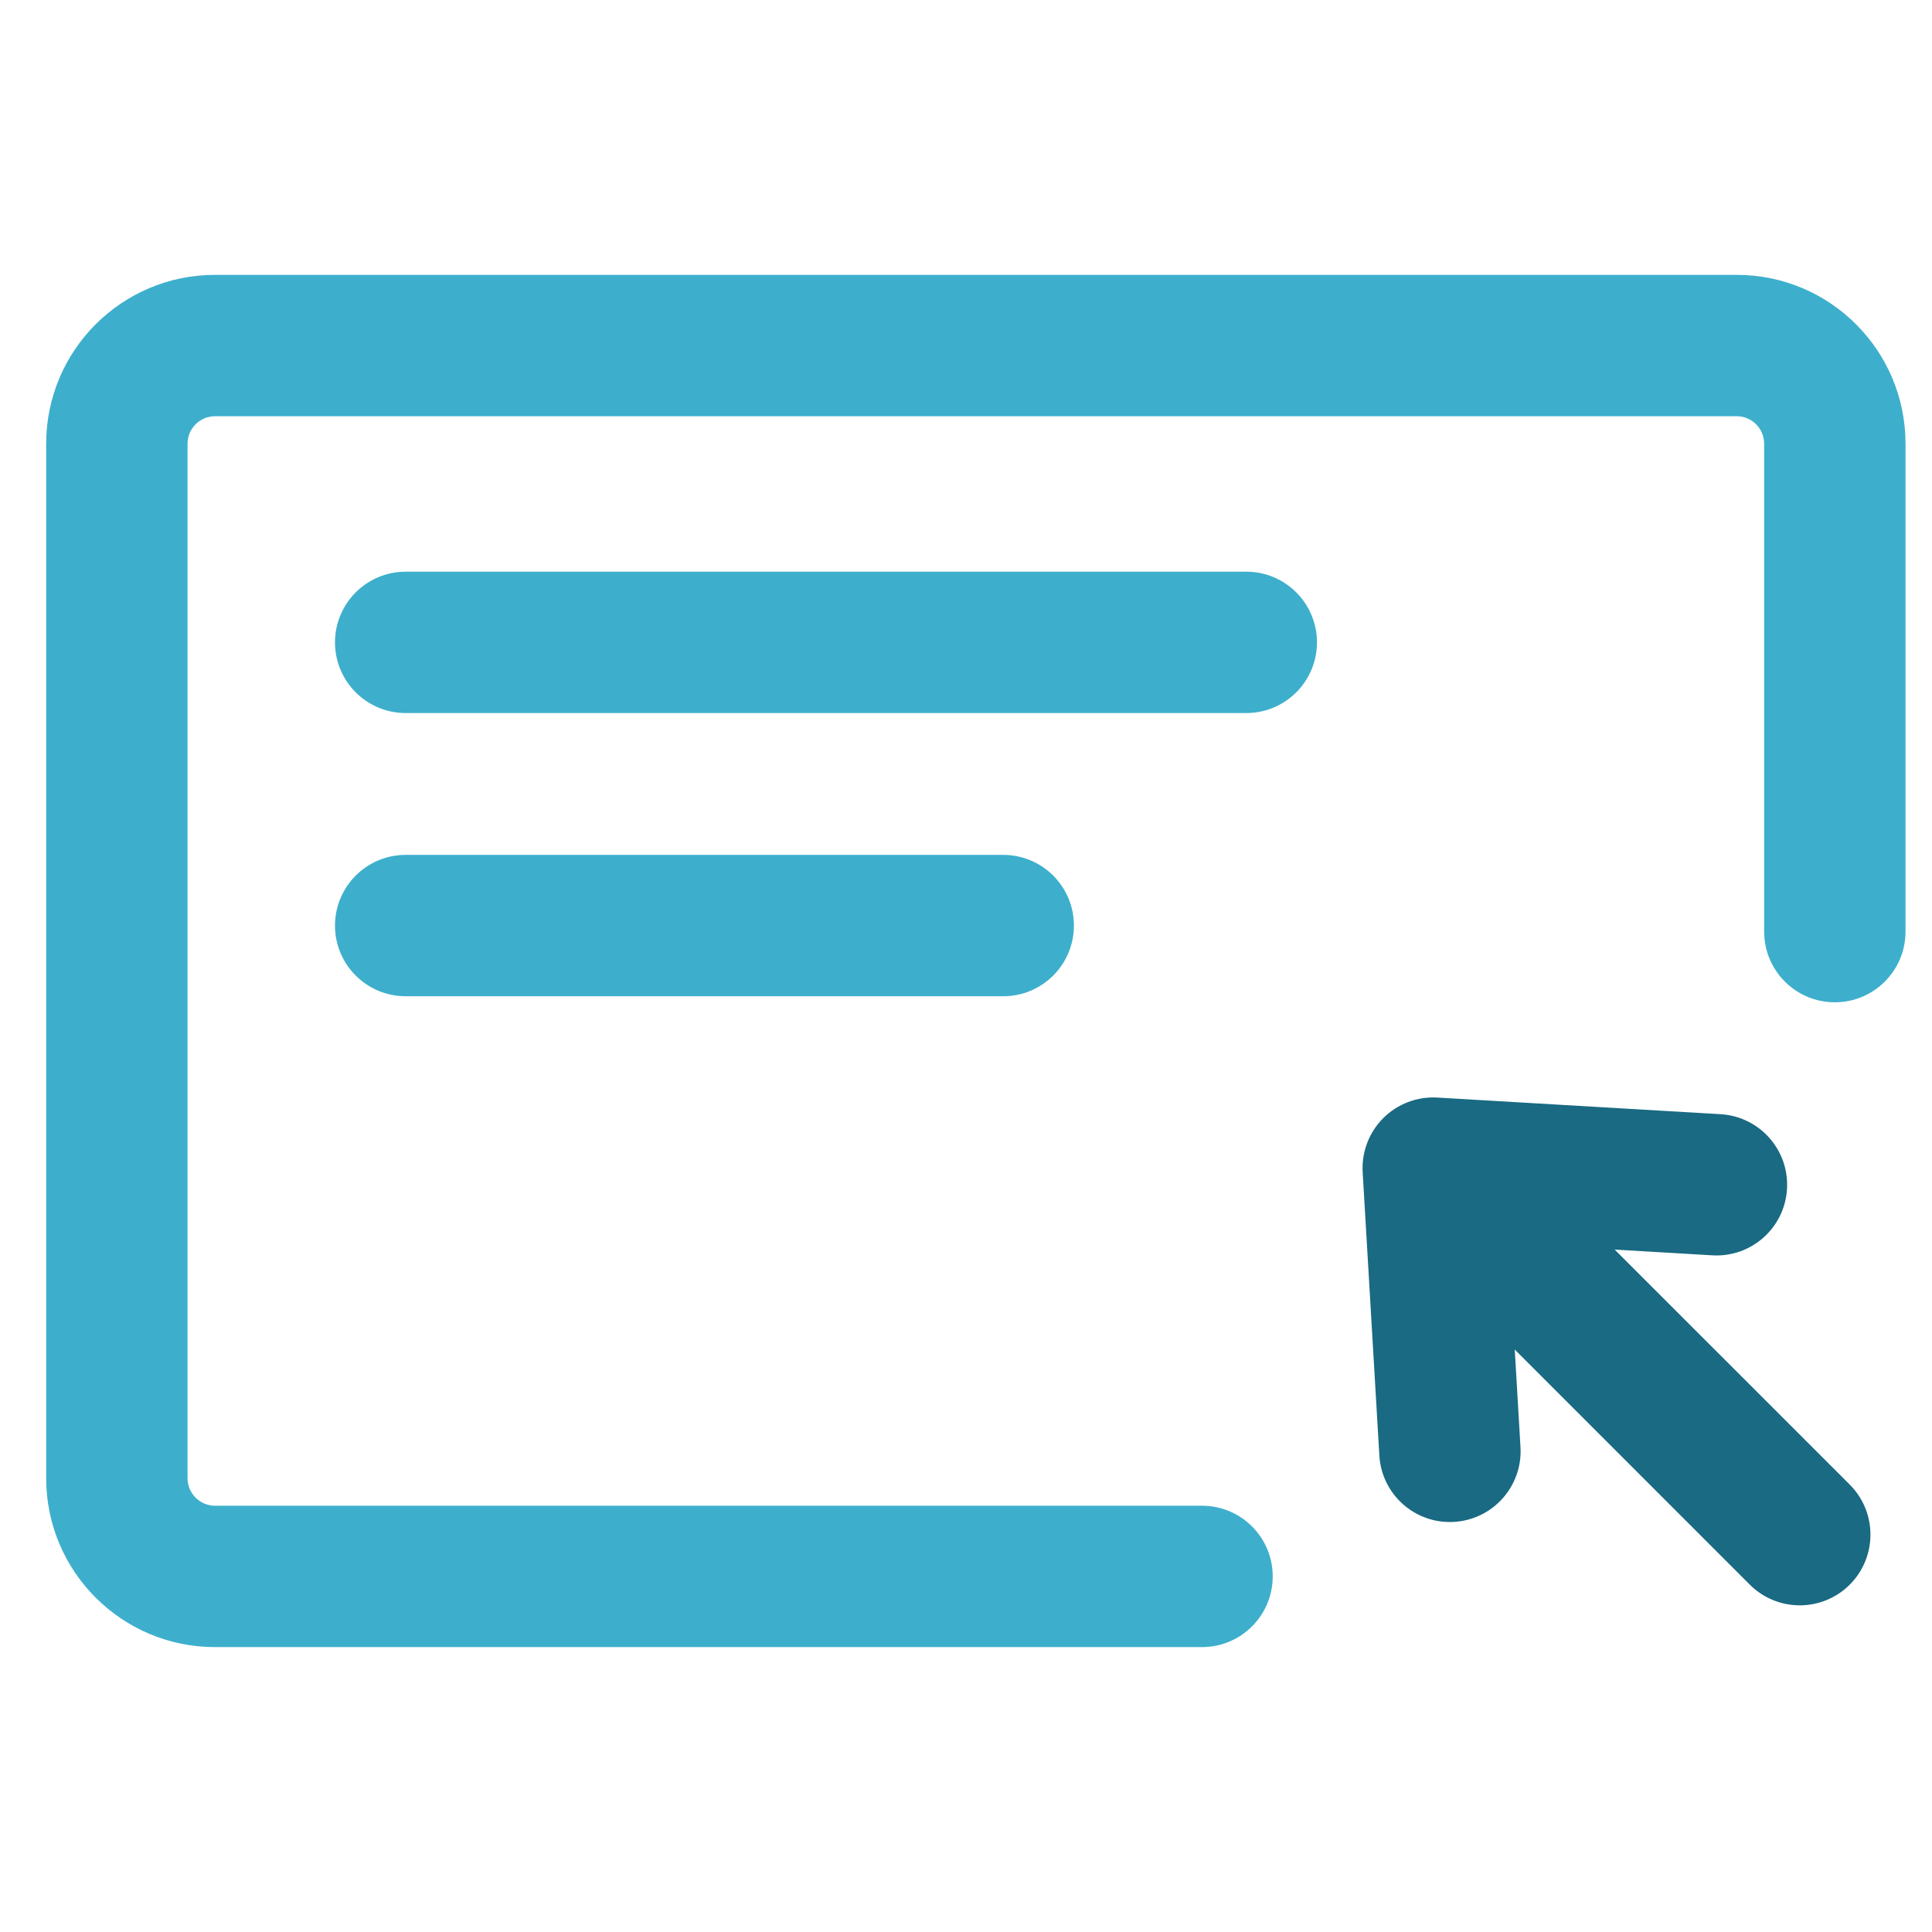
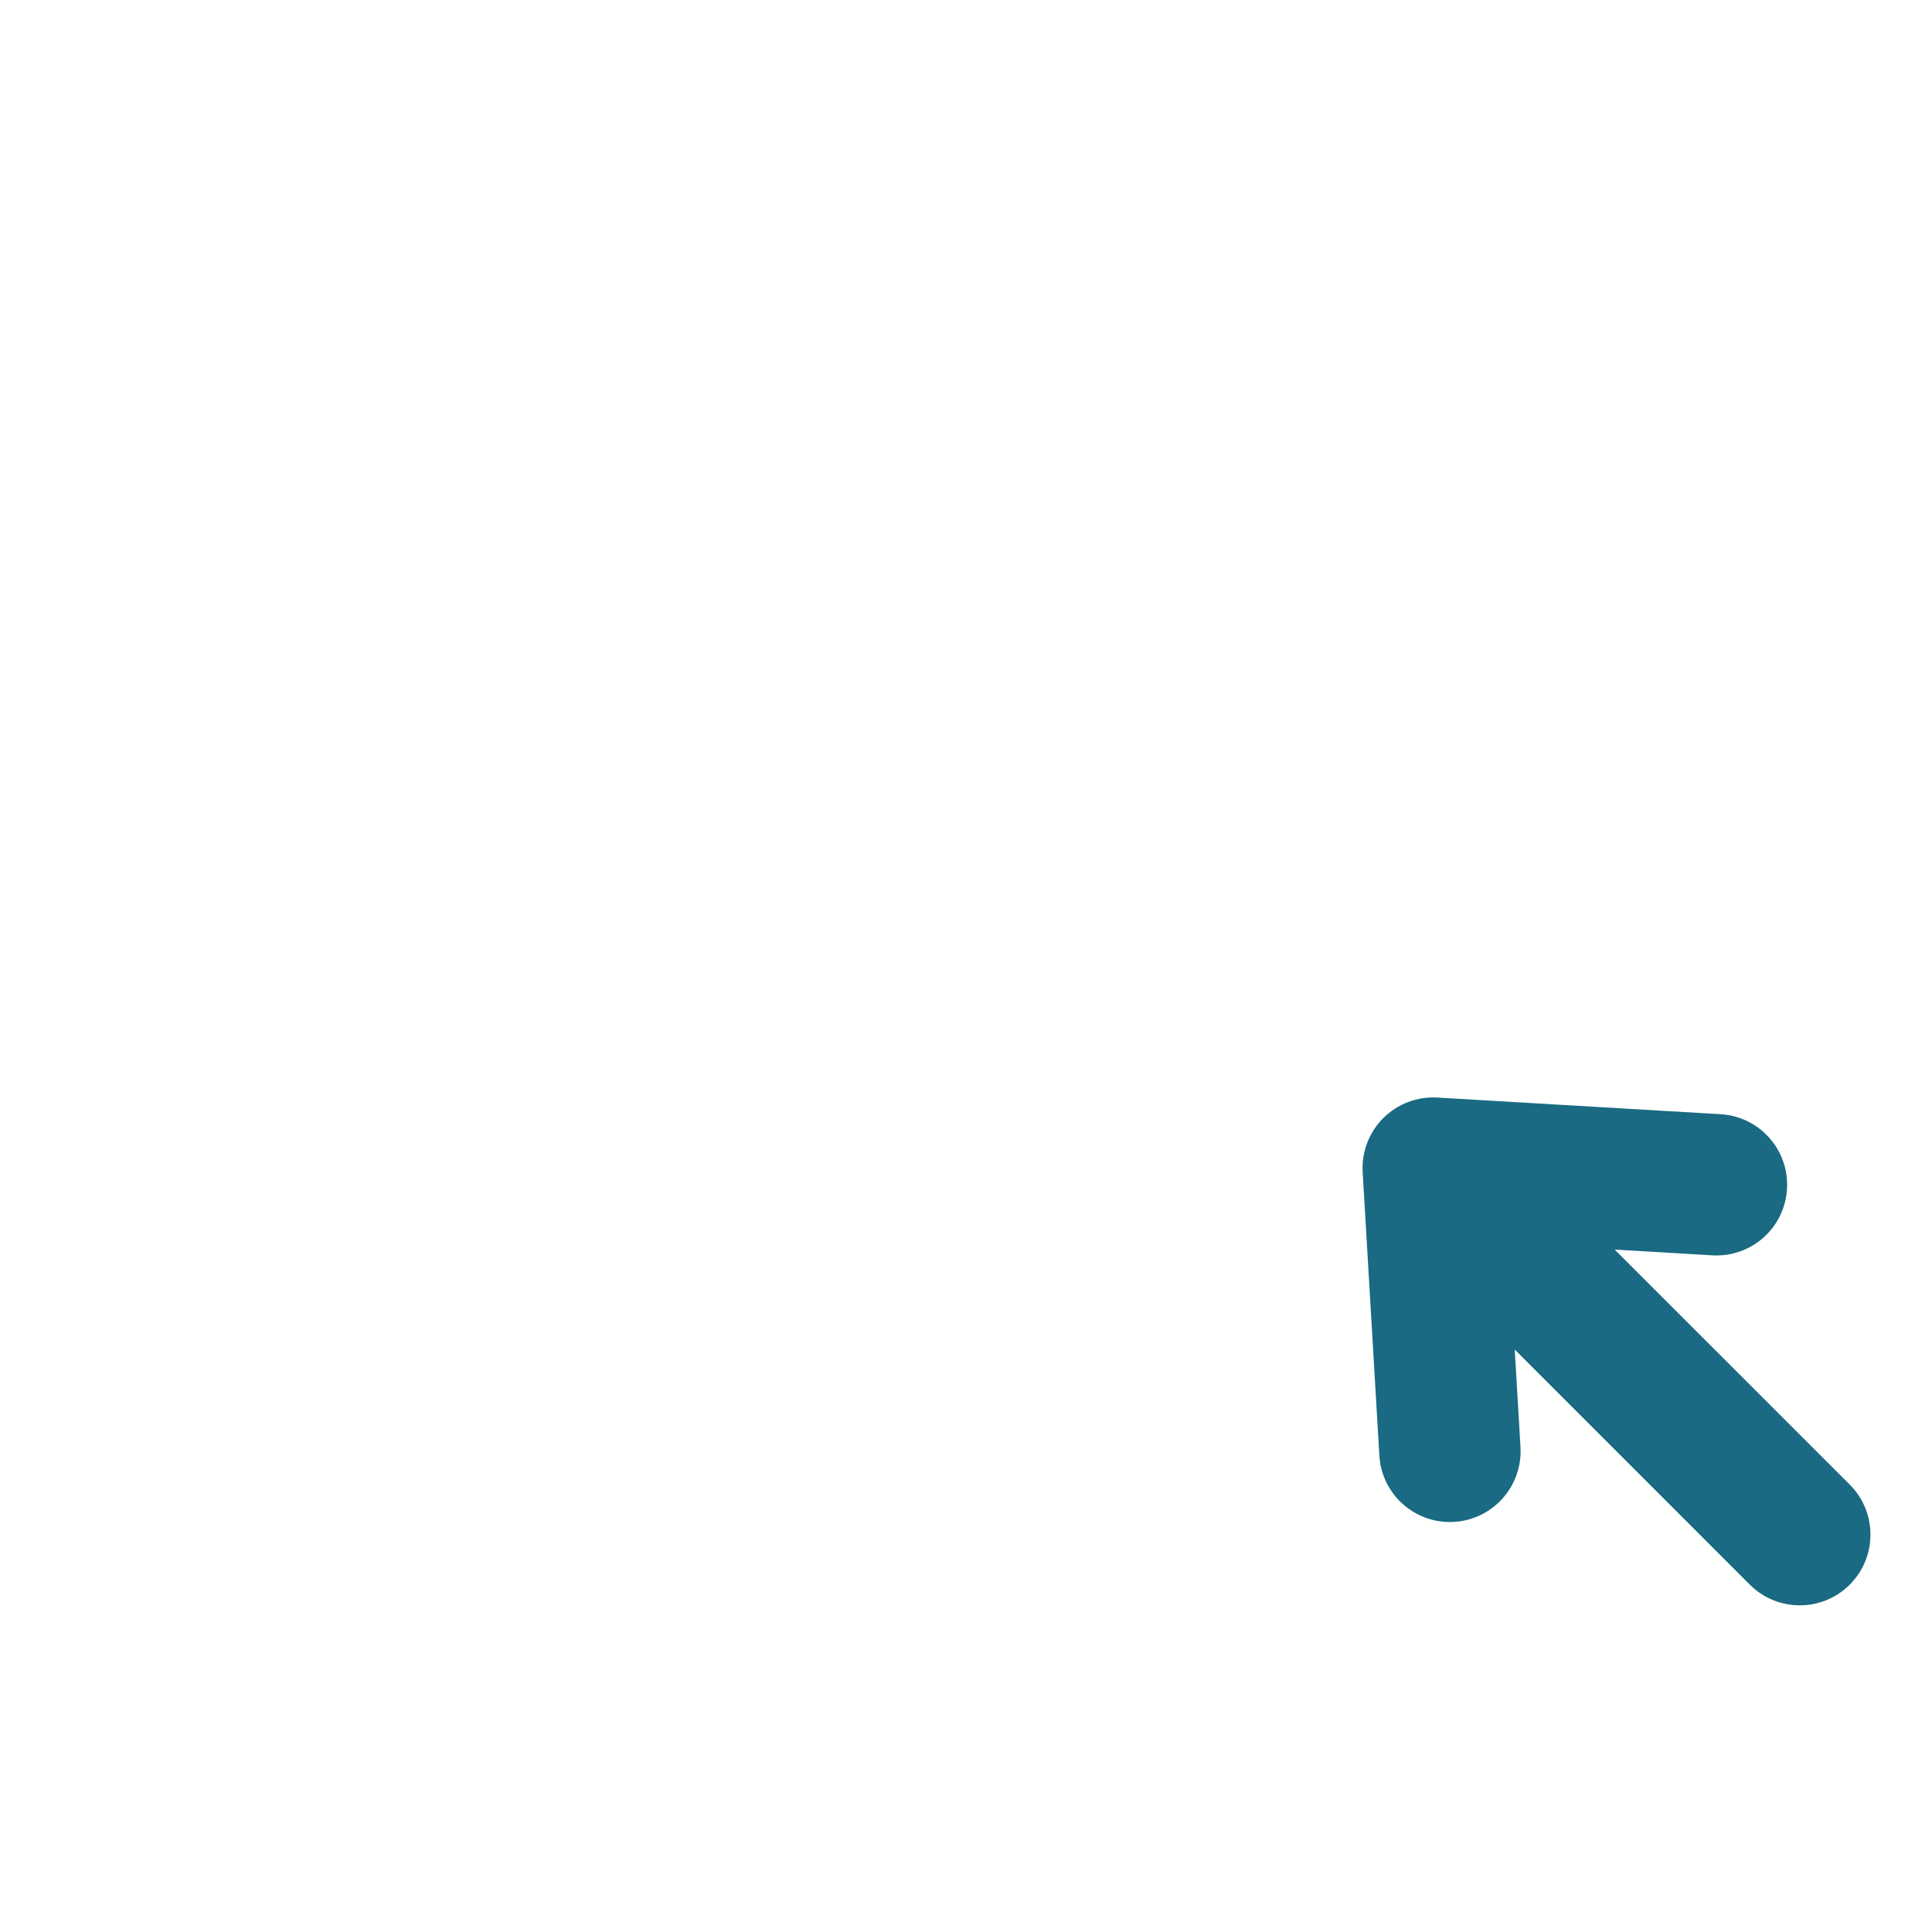
<svg xmlns="http://www.w3.org/2000/svg" width="41" height="41" viewBox="0 0 41 41" fill="none">
  <g id="ÐÐ°Ð½Ð½ÐµÑÐ½Ð°Ñ ÑÐµÐºÐ»Ð°Ð¼Ð°">
-     <path id="Blue" fill-rule="evenodd" clip-rule="evenodd" d="M0.98 9.417C0.98 7.437 2.584 5.833 4.564 5.833H36.855C38.834 5.833 40.438 7.437 40.438 9.417V19.77C40.438 20.599 39.767 21.27 38.938 21.27C38.11 21.27 37.438 20.599 37.438 19.77V9.417C37.438 9.094 37.177 8.833 36.855 8.833H4.564C4.241 8.833 3.98 9.094 3.98 9.417V31.37C3.98 31.692 4.241 31.954 4.564 31.954H25.509C26.337 31.954 27.009 32.625 27.009 33.454C27.009 34.282 26.337 34.954 25.509 34.954H4.564C2.584 34.954 0.98 33.349 0.98 31.37V9.417ZM7.109 13.632C7.109 12.804 7.781 12.132 8.609 12.132H26.448C27.277 12.132 27.948 12.804 27.948 13.632C27.948 14.46 27.277 15.132 26.448 15.132H8.609C7.781 15.132 7.109 14.46 7.109 13.632ZM8.609 18.142C7.781 18.142 7.109 18.814 7.109 19.642C7.109 20.471 7.781 21.142 8.609 21.142H21.29C22.119 21.142 22.79 20.471 22.79 19.642C22.79 18.814 22.119 18.142 21.29 18.142H8.609Z" fill="#3DAFCC" />
    <path id="Black" fill-rule="evenodd" clip-rule="evenodd" d="M39.255 33.628C38.669 34.214 37.719 34.214 37.133 33.628L32.145 28.639L32.267 30.711C32.315 31.538 31.684 32.248 30.857 32.297C30.03 32.346 29.32 31.715 29.272 30.887L28.918 24.877C28.893 24.449 29.052 24.031 29.355 23.728C29.658 23.425 30.076 23.267 30.504 23.292L36.514 23.645C37.341 23.694 37.972 24.404 37.923 25.231C37.875 26.058 37.165 26.689 36.338 26.64L34.266 26.518L39.255 31.506C39.84 32.092 39.84 33.042 39.255 33.628Z" fill="#196A82" />
  </g>
</svg>